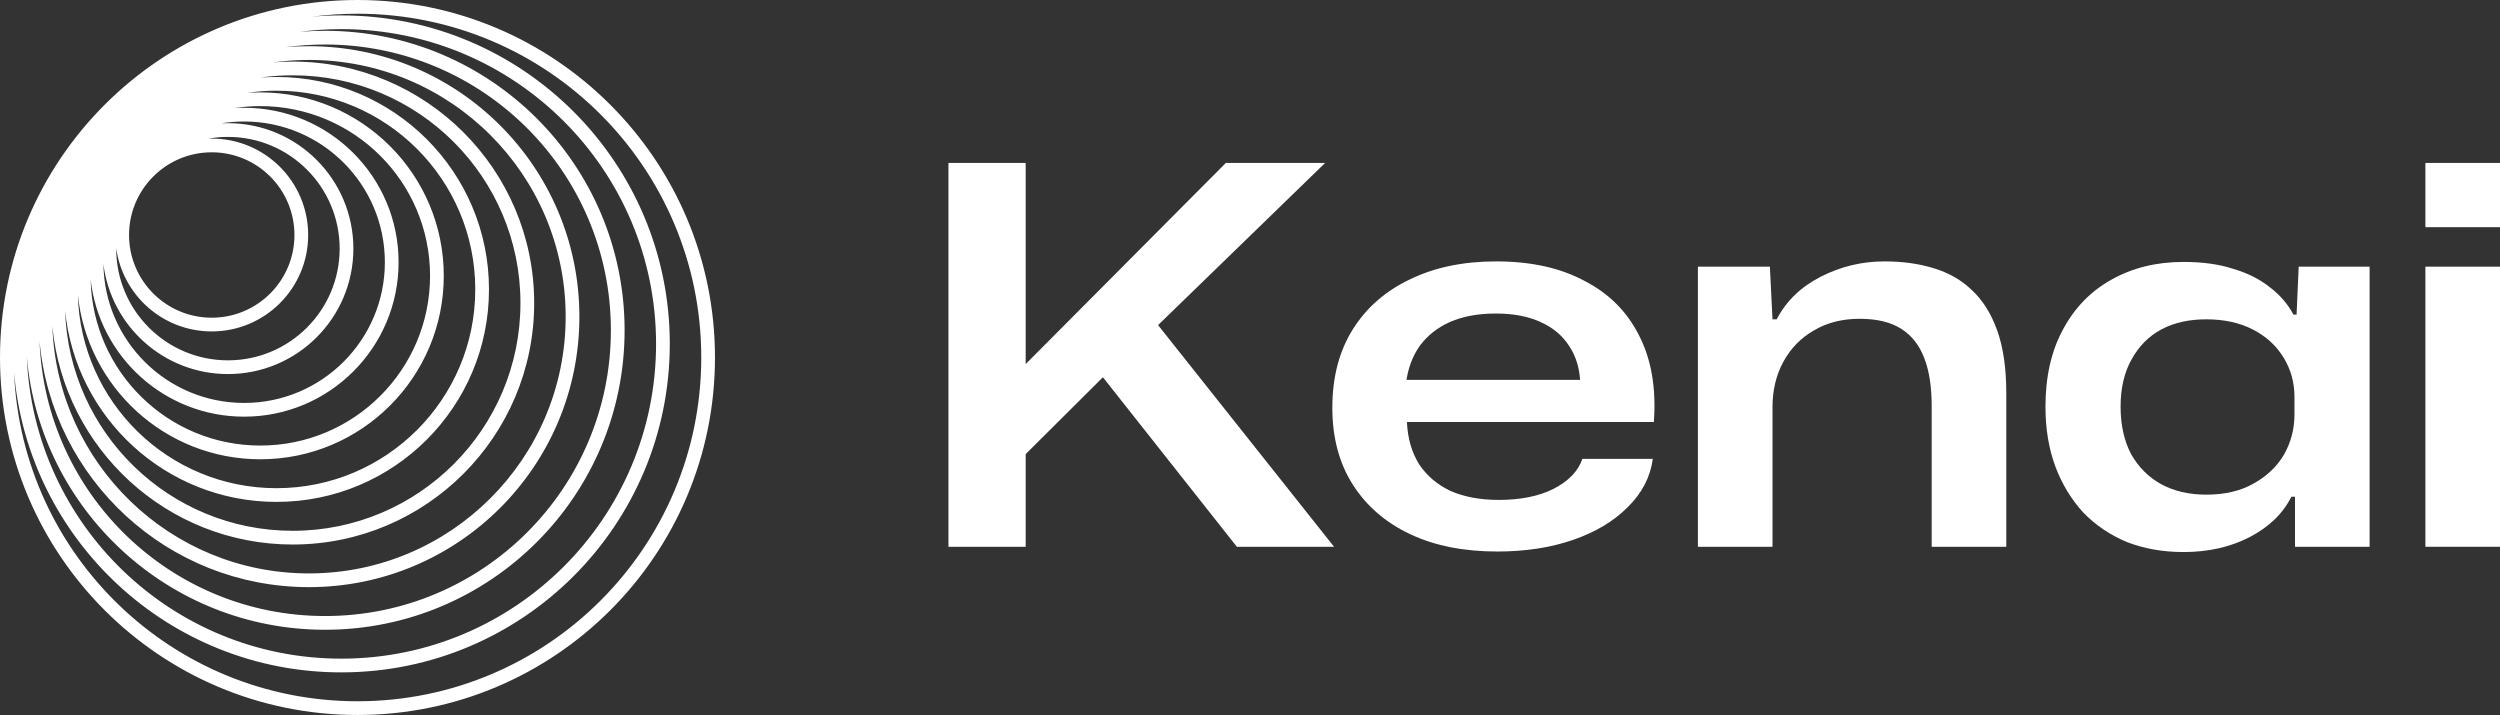
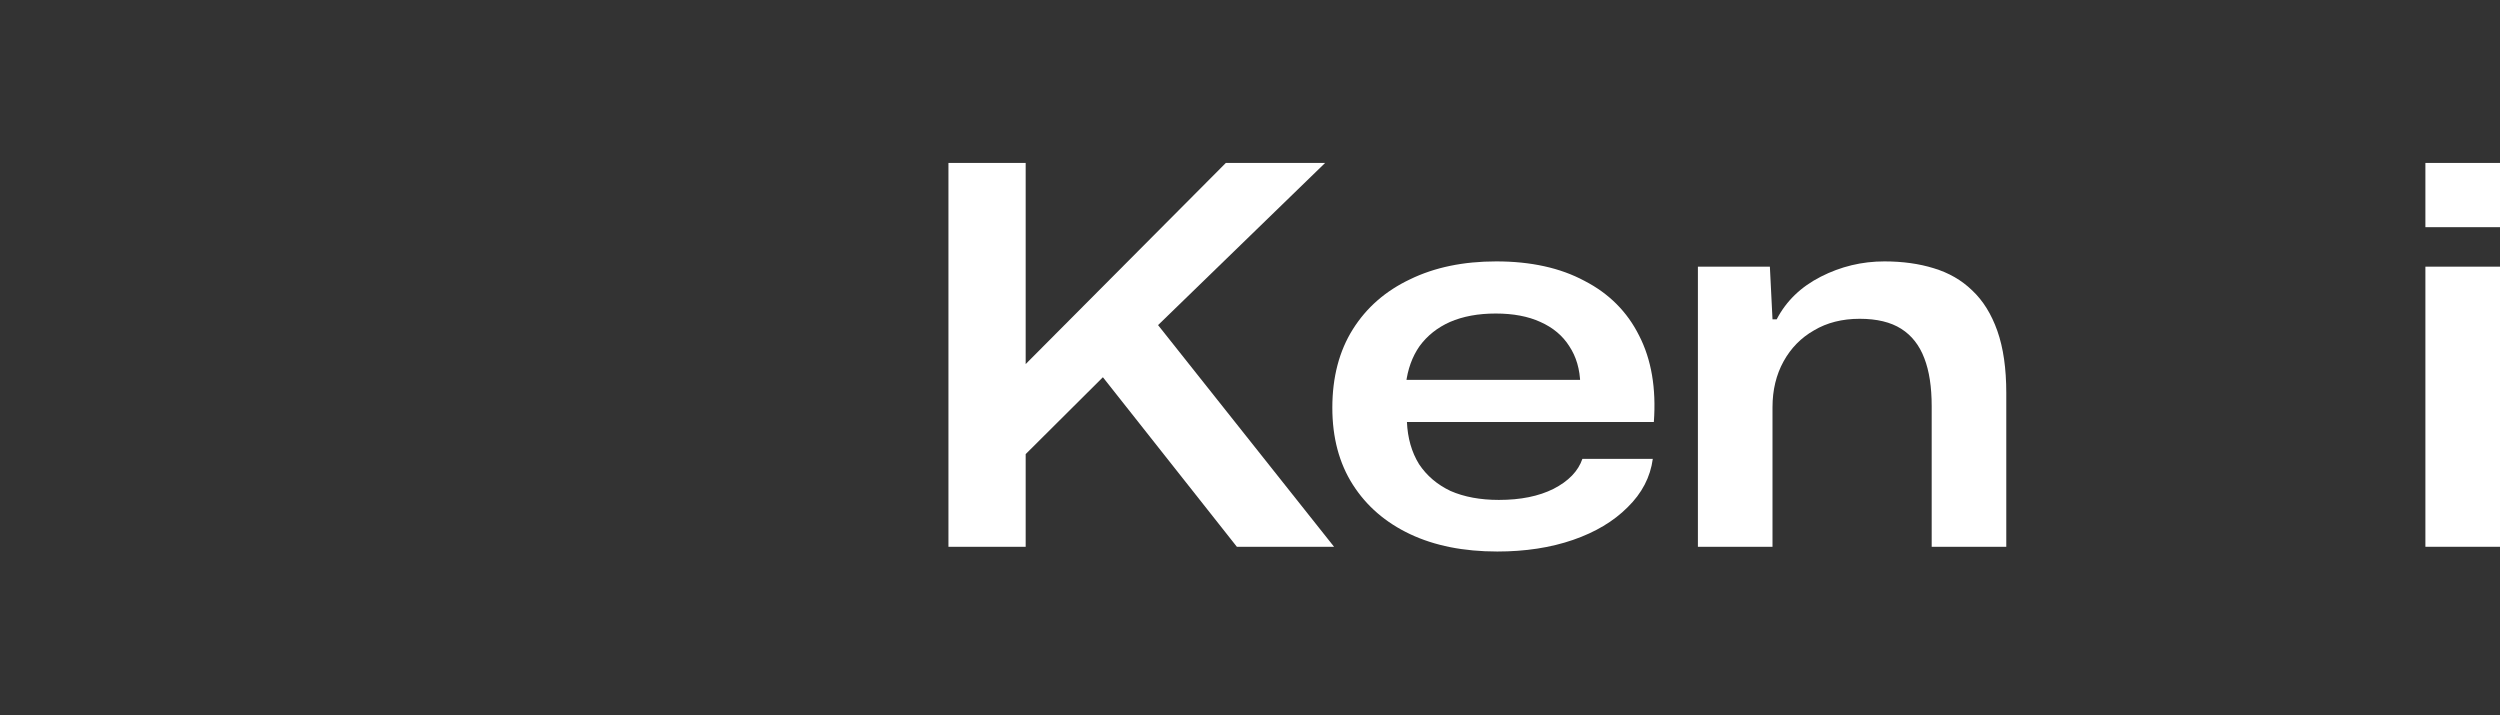
<svg xmlns="http://www.w3.org/2000/svg" width="1028" height="294" viewBox="0 0 1028 294" fill="none">
  <rect x="0" y="0" width="1028" height="294" fill="#333333" stroke="none" />
  <path d="M390 224.835V67H421.756V149.706L504.062 67H544.891L476.195 133.685L548.564 224.835H508.599L453.512 155.119L421.756 186.729V224.835H390Z" fill="white" />
  <path d="M615.687 226.783C601.862 226.783 589.908 224.402 579.827 219.639C569.746 214.876 561.897 208.092 556.28 199.287C550.663 190.482 547.855 179.945 547.855 167.677C547.855 155.119 550.663 144.366 556.28 135.417C561.897 126.468 569.746 119.612 579.827 114.848C589.908 109.941 601.718 107.487 615.255 107.487C629.513 107.487 641.611 110.157 651.548 115.498C661.629 120.694 669.118 128.2 674.015 138.015C679.055 147.83 681.071 159.666 680.063 173.522H578.531C578.819 180.162 580.475 185.936 583.499 190.843C586.668 195.606 590.988 199.287 596.461 201.885C602.078 204.339 608.702 205.566 616.335 205.566C625.265 205.566 632.753 204.05 638.802 201.019C644.995 197.843 648.956 193.73 650.684 188.678H679.631C678.623 196.184 675.167 202.823 669.262 208.597C663.501 214.37 656.012 218.845 646.795 222.02C637.578 225.196 627.209 226.783 615.687 226.783ZM578.099 157.934L576.803 156.202H651.332L649.82 157.934C649.676 151.871 648.163 146.675 645.283 142.345C642.547 138.015 638.586 134.695 633.402 132.386C628.361 130.076 622.24 128.922 615.039 128.922C607.838 128.922 601.574 130.076 596.245 132.386C591.06 134.695 586.884 138.015 583.715 142.345C580.691 146.675 578.819 151.871 578.099 157.934Z" fill="white" />
  <path d="M698.178 224.835V109.652H727.773L728.853 131.303H730.582C734.47 123.797 740.519 117.952 748.728 113.766C756.937 109.58 765.65 107.487 774.867 107.487C782.356 107.487 789.125 108.425 795.174 110.302C801.366 112.178 806.623 115.209 810.944 119.395C815.408 123.581 818.865 129.138 821.313 136.066C823.761 142.995 824.985 151.511 824.985 161.614V224.835H794.31V167.027C794.31 159.088 793.301 152.521 791.285 147.325C789.269 141.984 786.1 137.943 781.78 135.2C777.459 132.458 771.771 131.087 764.714 131.087C757.513 131.087 751.248 132.674 745.919 135.85C740.591 138.881 736.414 143.139 733.39 148.624C730.366 154.109 728.853 160.387 728.853 167.46V224.835H698.178Z" fill="white" />
-   <path d="M897.91 227C889.413 227 881.636 225.629 874.579 222.886C867.666 220 861.689 215.958 856.648 210.762C851.752 205.421 847.935 199.143 845.199 191.926C842.463 184.564 841.095 176.337 841.095 167.244C841.095 154.975 843.471 144.438 848.223 135.633C852.976 126.684 859.601 119.828 868.098 115.065C876.739 110.157 886.676 107.704 897.91 107.704C905.687 107.704 912.455 108.642 918.216 110.518C924.121 112.25 929.161 114.776 933.338 118.096C937.515 121.272 940.755 125.024 943.059 129.355H944.355L945.219 109.652H974.383V224.835H943.707V204.267H942.195C938.739 211.195 932.978 216.752 924.913 220.938C916.992 224.979 907.991 227 897.91 227ZM907.199 203.401C914.832 203.401 921.312 201.885 926.641 198.854C932.114 195.823 936.29 191.853 939.171 186.946C942.051 181.894 943.491 176.337 943.491 170.275V163.346C943.491 157.429 942.051 152.088 939.171 147.325C936.29 142.417 932.114 138.52 926.641 135.633C921.169 132.747 914.688 131.303 907.199 131.303C900.142 131.303 894.021 132.674 888.836 135.417C883.652 138.159 879.547 142.273 876.523 147.758C873.499 153.098 871.986 159.594 871.986 167.244C871.986 174.749 873.427 181.244 876.307 186.729C879.331 192.07 883.436 196.184 888.62 199.07C893.949 201.957 900.142 203.401 907.199 203.401Z" fill="white" />
  <path d="M997.324 224.835V109.652H1028V224.835H997.324ZM997.324 93.414V67H1028V93.414H997.324Z" fill="white" />
-   <path fill-rule="evenodd" clip-rule="evenodd" d="M147 0C228.186 0 294 65.814 294 147C294 228.186 228.186 294 147 294C65.814 294 0 228.186 0 147C0 65.814 65.814 0 147 0ZM288.358 147C288.358 68.93 225.069 5.642 147 5.642C140.702 5.642 134.502 6.054 128.422 6.852C132.35 6.508 136.325 6.333 140.342 6.333C214.942 6.333 275.417 66.808 275.417 141.408C275.417 216.006 214.942 276.482 140.342 276.482C69.716 276.482 11.751 222.278 5.776 153.201C9.021 228.394 71.008 288.358 147 288.358C225.069 288.358 288.358 225.07 288.358 147ZM269.774 141.408C269.774 69.924 211.826 11.975 140.342 11.975C134.538 11.975 128.823 12.357 123.221 13.097C126.67 12.807 130.16 12.659 133.685 12.659C201.698 12.659 256.834 67.795 256.834 135.808C256.834 203.821 201.698 258.957 133.685 258.957C69.376 258.957 16.581 209.664 11.02 146.801C13.847 215.783 70.665 270.84 140.342 270.84C211.826 270.84 269.774 212.891 269.774 141.408ZM133.685 18.301C198.582 18.301 251.192 70.911 251.192 135.808C251.192 200.705 198.582 253.314 133.685 253.314C70.291 253.314 18.622 203.114 16.262 140.297C21.357 196.996 69.003 241.431 127.028 241.431C188.45 241.431 238.244 191.638 238.244 130.215C238.244 68.792 188.45 18.999 127.028 18.999C123.85 18.999 120.703 19.132 117.593 19.393C122.855 18.673 128.226 18.301 133.685 18.301ZM232.601 130.215C232.601 71.908 185.334 24.641 127.028 24.641C122.101 24.641 117.253 24.978 112.507 25.631C115.098 25.428 117.718 25.325 120.362 25.325C175.199 25.325 219.653 69.779 219.653 124.616C219.653 179.452 175.199 223.906 120.362 223.906C68.749 223.906 26.334 184.524 21.526 134.171C23.606 190.645 70.045 235.789 127.028 235.789C185.334 235.789 232.601 188.522 232.601 130.215ZM120.362 30.967C172.083 30.967 214.011 72.895 214.011 124.616C214.011 176.336 172.083 218.264 120.362 218.264C69.661 218.264 28.37 177.972 26.763 127.661C31.103 171.853 68.372 206.381 113.705 206.381C161.956 206.381 201.07 167.266 201.07 119.016C201.07 70.766 161.956 31.651 113.705 31.651C111.493 31.651 109.299 31.733 107.128 31.895C111.451 31.283 115.87 30.967 120.362 30.967ZM195.428 119.016C195.428 73.881 158.839 37.293 113.705 37.293C109.585 37.293 105.536 37.598 101.58 38.186C103.386 38.057 105.209 37.991 107.048 37.991C148.708 37.991 182.48 71.763 182.48 113.423C182.48 155.084 148.708 188.855 107.048 188.855C68.01 188.855 35.899 159.201 32.011 121.19C33.163 165.32 69.298 200.739 113.705 200.739C158.839 200.739 195.428 164.15 195.428 119.016ZM107.048 43.633C145.592 43.633 176.838 74.879 176.838 113.423C176.838 151.968 145.592 183.214 107.048 183.214C68.994 183.214 38.054 152.758 37.273 114.892C40.788 146.639 67.706 171.33 100.391 171.33C135.464 171.33 163.897 142.898 163.897 107.824C163.897 72.75 135.464 44.317 100.391 44.317C99.049 44.317 97.718 44.359 96.397 44.441C99.87 43.909 103.426 43.633 107.048 43.633ZM158.256 107.824C158.256 75.866 132.349 49.959 100.391 49.959C97.181 49.959 94.033 50.22 90.966 50.723C91.88 50.675 92.8 50.65 93.726 50.65C122.213 50.65 145.307 73.744 145.307 102.231C145.307 130.719 122.213 153.813 93.726 153.813C67.385 153.813 45.655 134.067 42.53 108.571C42.931 140.185 68.682 165.689 100.391 165.689C132.349 165.689 158.256 139.782 158.256 107.824ZM93.726 56.292C119.097 56.292 139.665 76.859 139.665 102.231C139.665 127.603 119.097 148.17 93.726 148.17C68.354 148.17 47.786 127.603 47.786 102.231C47.786 102.171 47.787 102.109 47.787 102.049C50.428 121.383 67.009 136.281 87.069 136.281C108.966 136.281 126.717 118.529 126.717 96.632C126.717 74.734 108.966 56.983 87.069 56.983C86.573 56.983 86.08 56.992 85.589 57.01C88.23 56.538 90.949 56.292 93.726 56.292ZM121.075 96.632C121.075 77.851 105.85 62.625 87.069 62.625C68.287 62.625 53.062 77.851 53.062 96.632C53.062 115.413 68.287 130.638 87.069 130.638C105.85 130.638 121.075 115.413 121.075 96.632Z" fill="white" />
</svg>